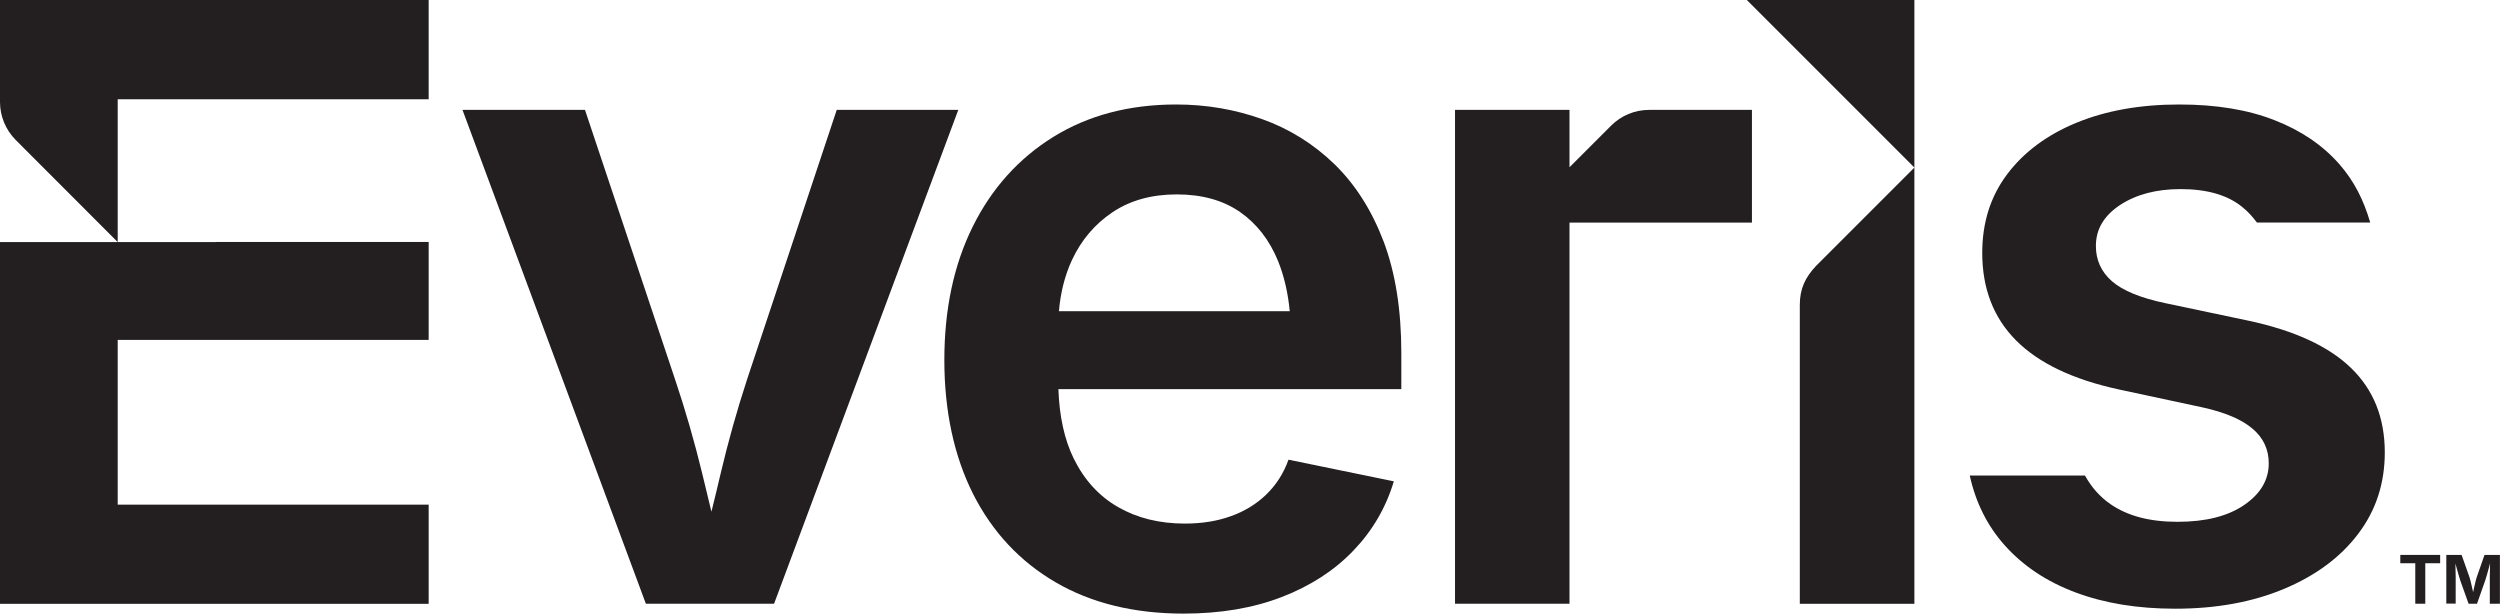
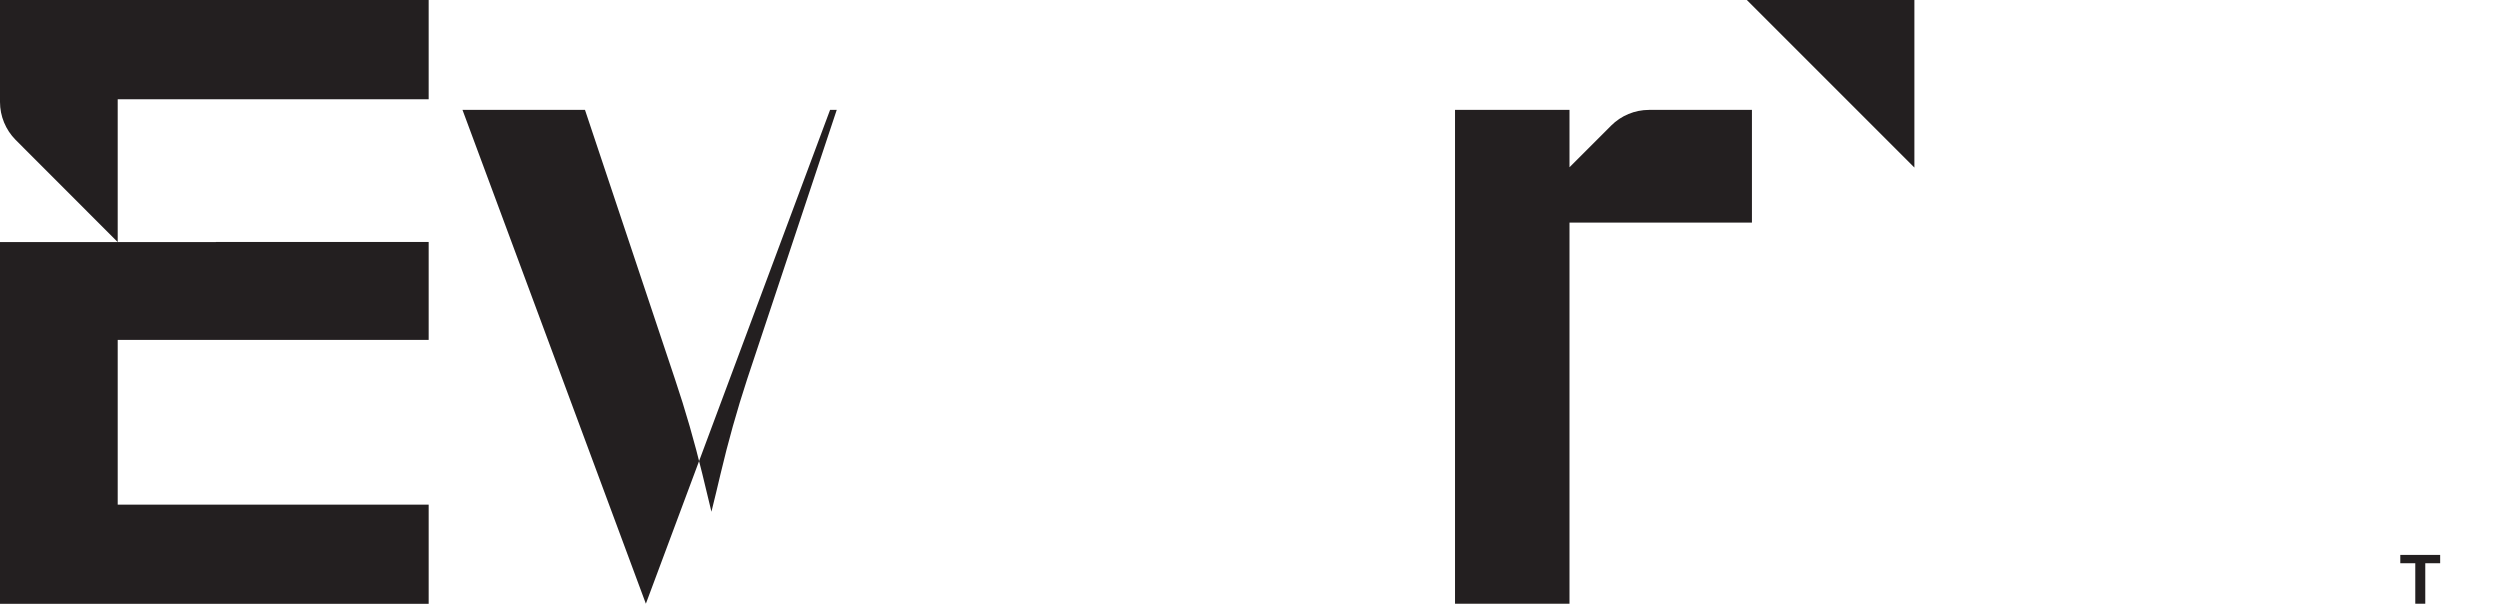
<svg xmlns="http://www.w3.org/2000/svg" id="Layer_1" viewBox="0 0 240.22 58.96">
  <polygon points="41.19 32.66 41.19 23.25 20.74 23.25 20.74 23.26 11.31 23.26 0 23.26 0 58.02 41.19 58.02 41.19 48.49 11.31 48.49 11.31 32.66 41.19 32.66" fill="#231f20" />
  <path d="M41.19,9.54V0H0v9.8c0,1.36.54,2.67,1.5,3.64l9.81,9.82v-13.72h29.88Z" fill="#231f20" />
-   <path d="M80.4,10.56l-8.6,25.85c-.99,3.02-1.84,6.06-2.56,9.11-.28,1.21-.58,2.43-.88,3.65-.3-1.22-.59-2.44-.88-3.65-.74-3.05-1.61-6.08-2.63-9.11l-8.64-25.85h-11.77l17.62,47.45h12.32l17.7-47.45h-11.69Z" fill="#231f20" />
-   <path d="M128.21,15.76c-2.02-1.95-4.34-3.39-6.95-4.32-2.61-.93-5.36-1.4-8.24-1.4-4.52,0-8.45,1.04-11.8,3.11-3.34,2.07-5.93,4.95-7.75,8.62-1.82,3.67-2.73,7.95-2.73,12.83s.93,9.23,2.77,12.88c1.85,3.64,4.49,6.47,7.92,8.47,3.43,2,7.53,3.01,12.3,3.01,3.53,0,6.67-.53,9.42-1.59,2.75-1.06,5.05-2.54,6.88-4.45,1.83-1.9,3.14-4.13,3.9-6.67l-10.12-2.08c-.48,1.33-1.2,2.45-2.16,3.37-.96.92-2.1,1.61-3.41,2.07-1.31.47-2.78.7-4.38.7-2.43,0-4.56-.52-6.4-1.57-1.84-1.05-3.26-2.6-4.28-4.66-.91-1.85-1.39-4.09-1.48-6.69h32.95v-3.47c0-4.15-.57-7.73-1.71-10.74-1.15-3.01-2.73-5.48-4.74-7.43ZM101.75,29.91c.15-1.78.56-3.43,1.26-4.94.89-1.9,2.18-3.43,3.88-4.57,1.69-1.14,3.76-1.72,6.18-1.72s4.45.56,6.08,1.69c1.62,1.13,2.84,2.71,3.66,4.72.58,1.44.95,3.05,1.12,4.81h-22.18Z" fill="#231f20" />
-   <path d="M225.93,35.38c-2.16-2.1-5.45-3.62-9.9-4.57l-7.97-1.68c-2.38-.5-4.08-1.2-5.12-2.1-1.03-.9-1.55-2.03-1.55-3.4,0-1.6.77-2.9,2.32-3.93,1.56-1.02,3.49-1.53,5.81-1.53,2.55,0,4.51.57,5.91,1.7.6.48.99.93,1.43,1.51h10.89c-.63-2.16-1.54-3.98-2.98-5.62-1.58-1.8-3.65-3.21-6.21-4.21-2.56-1.01-5.62-1.51-9.17-1.51-3.75,0-7.04.59-9.88,1.76-2.84,1.17-5.06,2.83-6.65,4.95-1.6,2.13-2.39,4.64-2.39,7.55,0,3.44,1.09,6.25,3.27,8.43,2.18,2.18,5.48,3.75,9.9,4.7l8.02,1.72c2.16.48,3.75,1.16,4.78,2.04,1.04.88,1.56,1.99,1.56,3.33,0,1.6-.79,2.93-2.37,4.01-1.58,1.08-3.72,1.61-6.4,1.61s-4.81-.57-6.44-1.7c-1-.69-1.82-1.61-2.45-2.75h-11.07c.57,2.6,1.69,4.84,3.36,6.71,1.78,1.99,4.05,3.5,6.82,4.53,2.77,1.04,5.96,1.56,9.56,1.56,3.95,0,7.44-.64,10.47-1.91,3.03-1.27,5.41-3.03,7.11-5.28,1.71-2.25,2.56-4.86,2.56-7.83,0-3.3-1.07-6-3.23-8.1Z" fill="#231f20" />
+   <path d="M80.4,10.56l-8.6,25.85c-.99,3.02-1.84,6.06-2.56,9.11-.28,1.21-.58,2.43-.88,3.65-.3-1.22-.59-2.44-.88-3.65-.74-3.05-1.61-6.08-2.63-9.11l-8.64-25.85h-11.77l17.62,47.45l17.7-47.45h-11.69Z" fill="#231f20" />
  <path d="M158.45,10.56c-1.36,0-2.67.54-3.64,1.51l-4,4v-5.51h-11v47.45s11,0,11,0V21.39h17.53v-10.83h-9.89Z" fill="#231f20" />
-   <path d="M174.53,25.52c-1.08,1.13-1.59,2.24-1.59,3.78v28.72h11.01V16.1l-9.42,9.42Z" fill="#231f20" />
  <polygon points="167.85 0 183.95 16.1 183.95 0 167.85 0" fill="#231f20" />
  <path d="M230.64,54.12v-.8h3.83v.8h-1.43v3.89h-.96v-3.89h-1.43Z" fill="#231f20" />
-   <path d="M235.06,58.01v-4.69h1.47l.76,2.15c.03.1.07.23.11.39s.08.33.12.52.08.36.12.54.07.33.09.45h-.19c.02-.13.05-.28.09-.45s.08-.35.12-.54.08-.36.12-.52.08-.29.11-.39l.75-2.15h1.48v4.69h-.97v-2.21c0-.1,0-.23,0-.38s0-.32.01-.5,0-.36.01-.53,0-.35,0-.51h.06c-.04.17-.08.35-.13.54s-.1.37-.15.54-.1.33-.14.48-.08.27-.11.36l-.78,2.21h-.81l-.79-2.21c-.03-.1-.07-.22-.11-.36s-.09-.3-.14-.48-.1-.35-.15-.54-.1-.37-.14-.55h.07c0,.15,0,.32,0,.49s0,.36.01.54,0,.35.01.5,0,.28,0,.39v2.21h-.95Z" fill="#231f20" />
</svg>